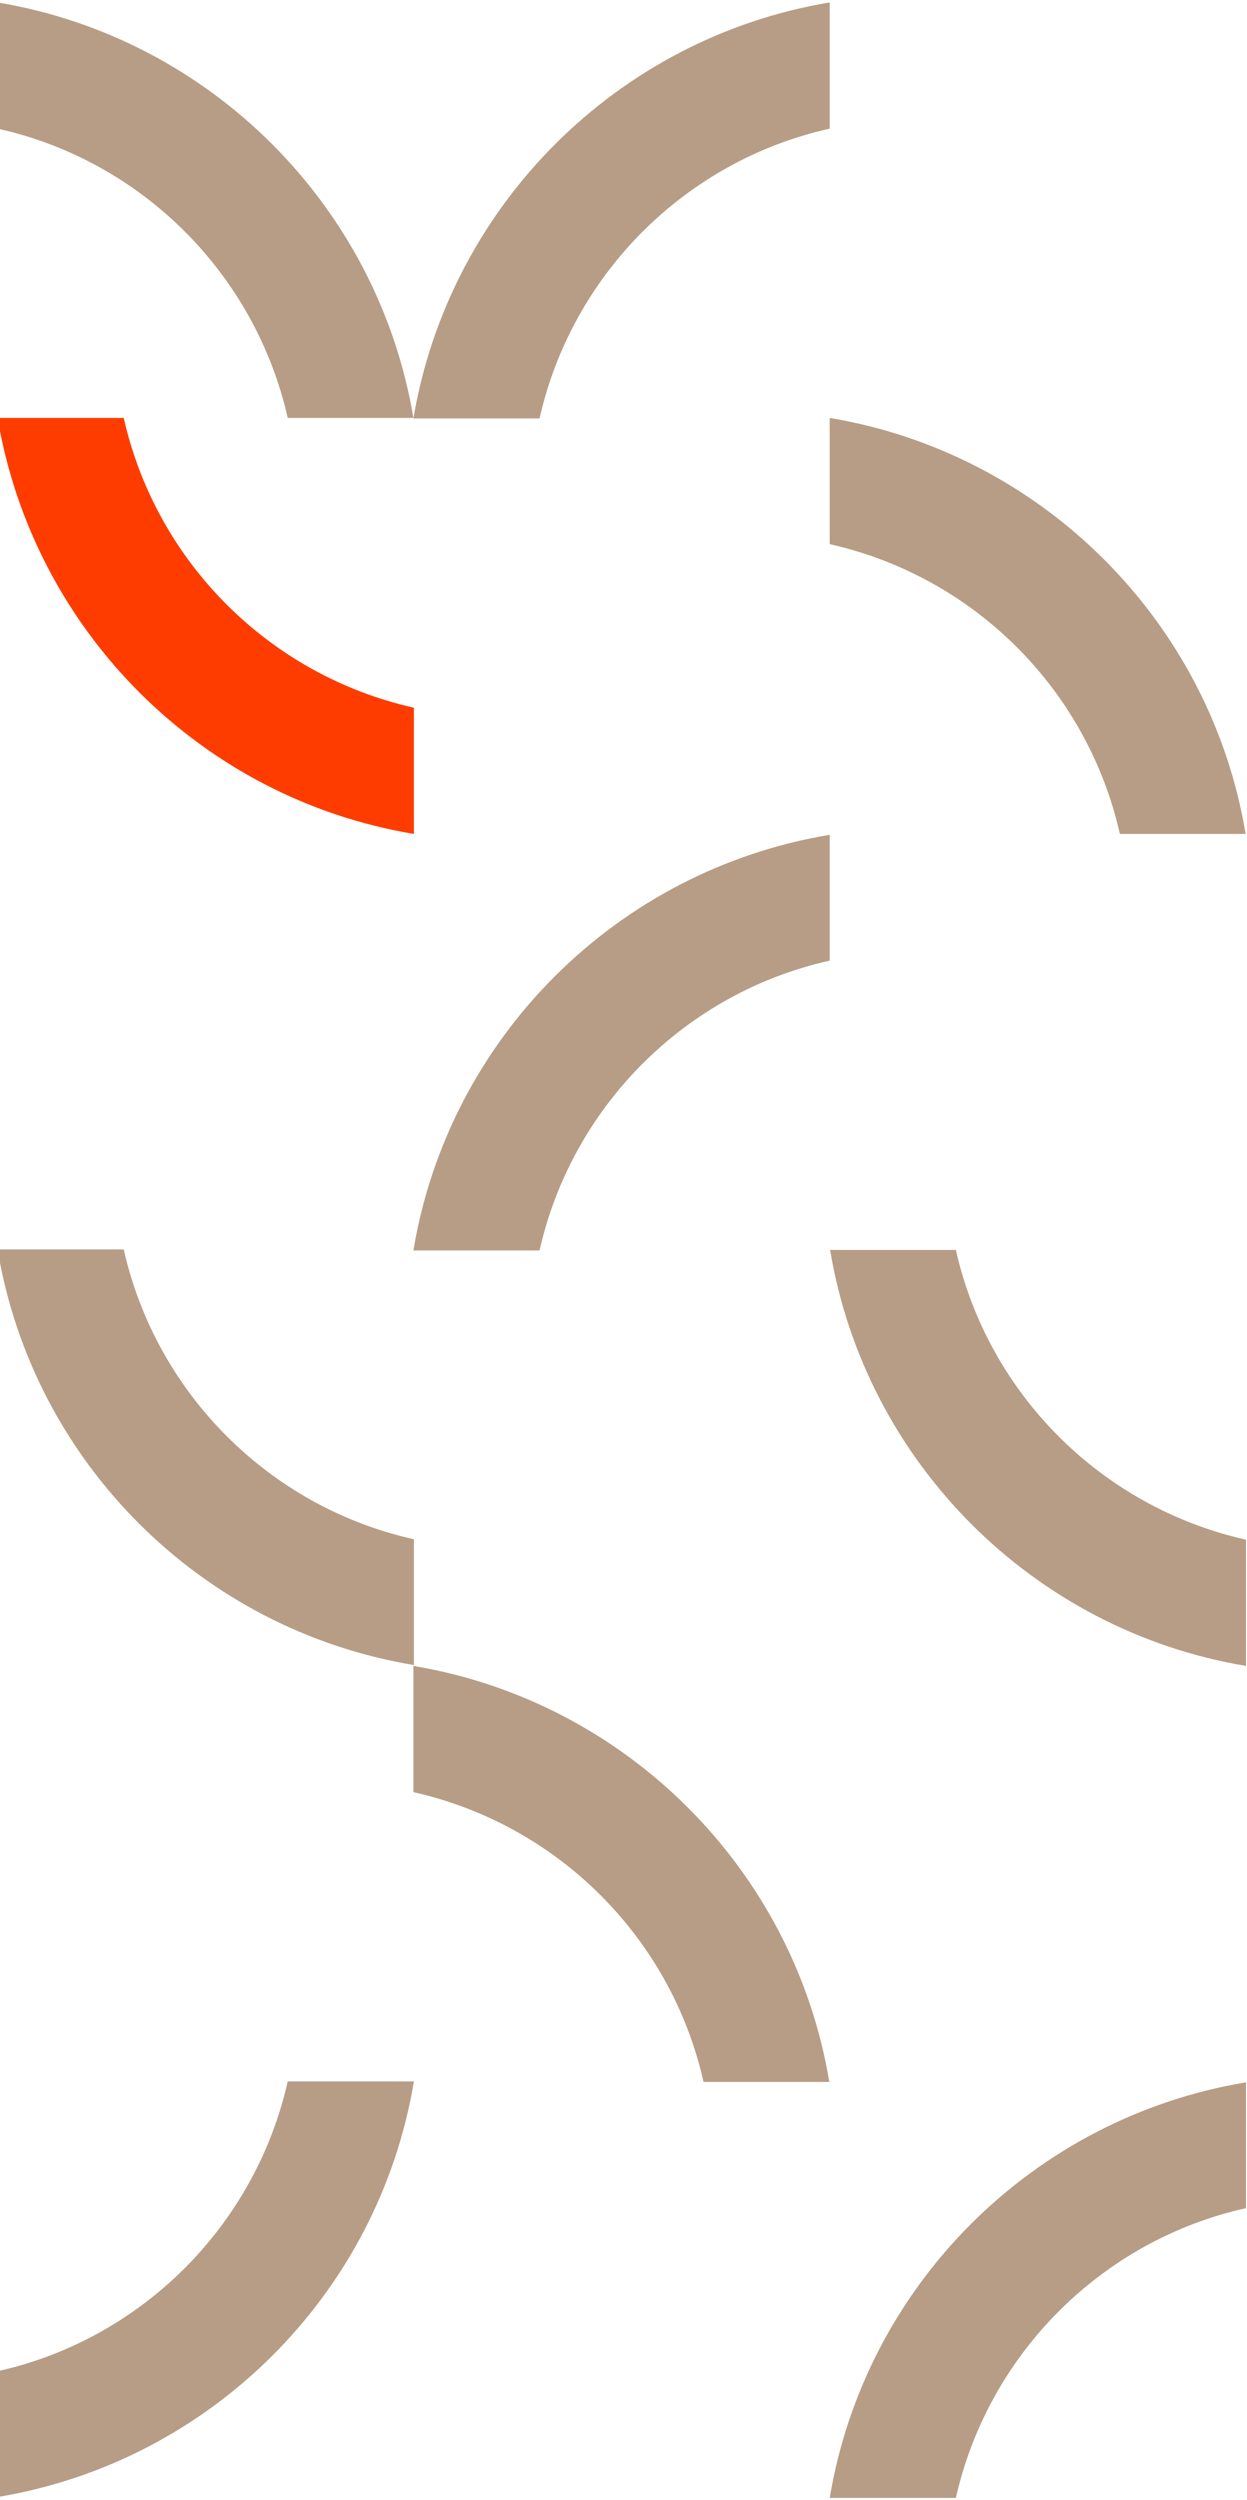
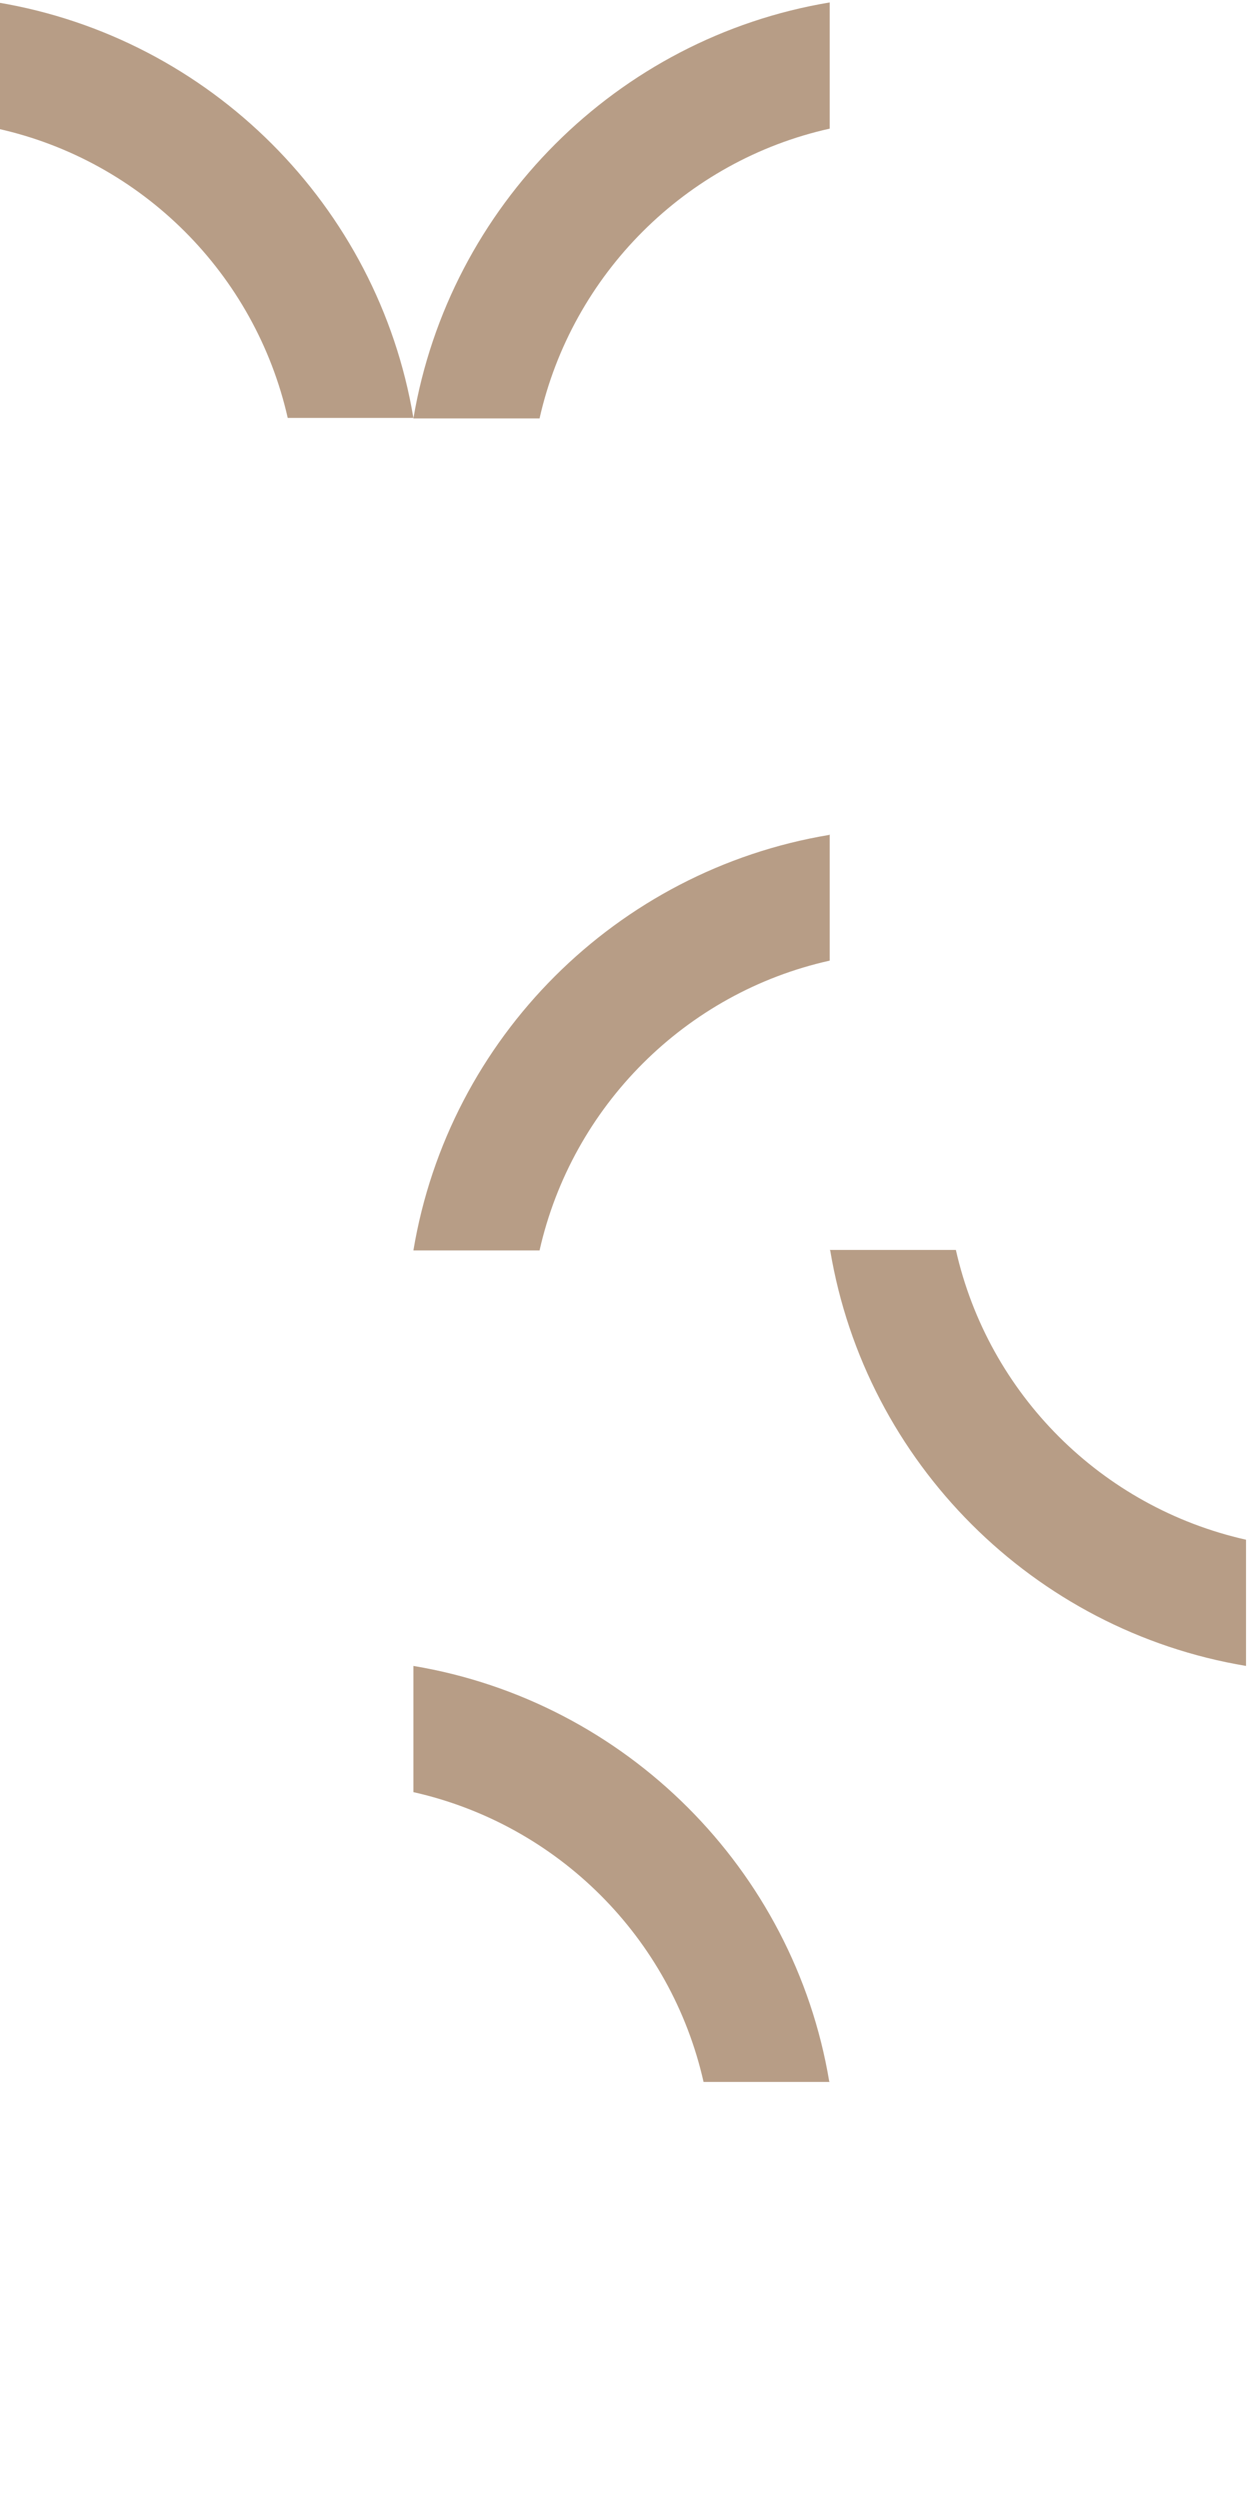
<svg xmlns="http://www.w3.org/2000/svg" id="Ebene_1" version="1.1" viewBox="0 0 257 515">
  <defs>
    <style>
      .st0 {
        fill: #ff3c00;
      }

      .st1 {
        fill: #b79d86;
      }

      .st2 {
        fill: #b79d86;
      }
    </style>
  </defs>
  <path class="st1" d="M171,428.9h-26c-6.7-29.7-30-53-59.8-59.7v-26c43.8,7.3,78.4,41.9,85.7,85.6Z" />
  <path class="st1" d="M171,171.9v26c-29.7,6.6-53.1,30-59.8,59.7h-26c7.3-43.8,41.9-78.3,85.7-85.6Z" />
-   <path class="st1" d="M256.8,171.8h-26c-6.7-29.7-30-53-59.8-59.7v-26c43.8,7.3,78.4,41.9,85.7,85.6Z" />
-   <path class="st0" d="M-.5,86.1h26c6.7,29.7,30,53,59.8,59.7v26C41.4,164.5,6.9,129.9-.5,86.1Z" />
  <path class="st1" d="M171,257.5h26c6.7,29.7,30,53,59.8,59.7v26c-43.8-7.3-78.4-41.9-85.7-85.6Z" />
  <path class="st2" d="M171,.5v26c-29.7,6.6-53.1,30-59.8,59.7h-26C92.6,42.4,127.2,7.8,171,.5Z" />
  <path class="st1" d="M85.3,86.1h-26C52.6,56.5,29.3,33.1-.5,26.5V.5c43.8,7.3,78.4,41.9,85.7,85.6Z" />
-   <path class="st2" d="M256.8,428.9v26c-29.7,6.6-53.1,30-59.8,59.7h-26c7.3-43.8,41.9-78.3,85.7-85.6Z" />
-   <path class="st2" d="M85.3,343.1v-26c-29.7-6.6-53.1-30-59.8-59.7H-.5c7.3,43.8,41.9,78.3,85.7,85.6" />
-   <path class="st1" d="M-.5,514.5v-26c29.7-6.6,53.1-30,59.8-59.7h26c-7.3,43.8-41.9,78.3-85.7,85.6" />
</svg>